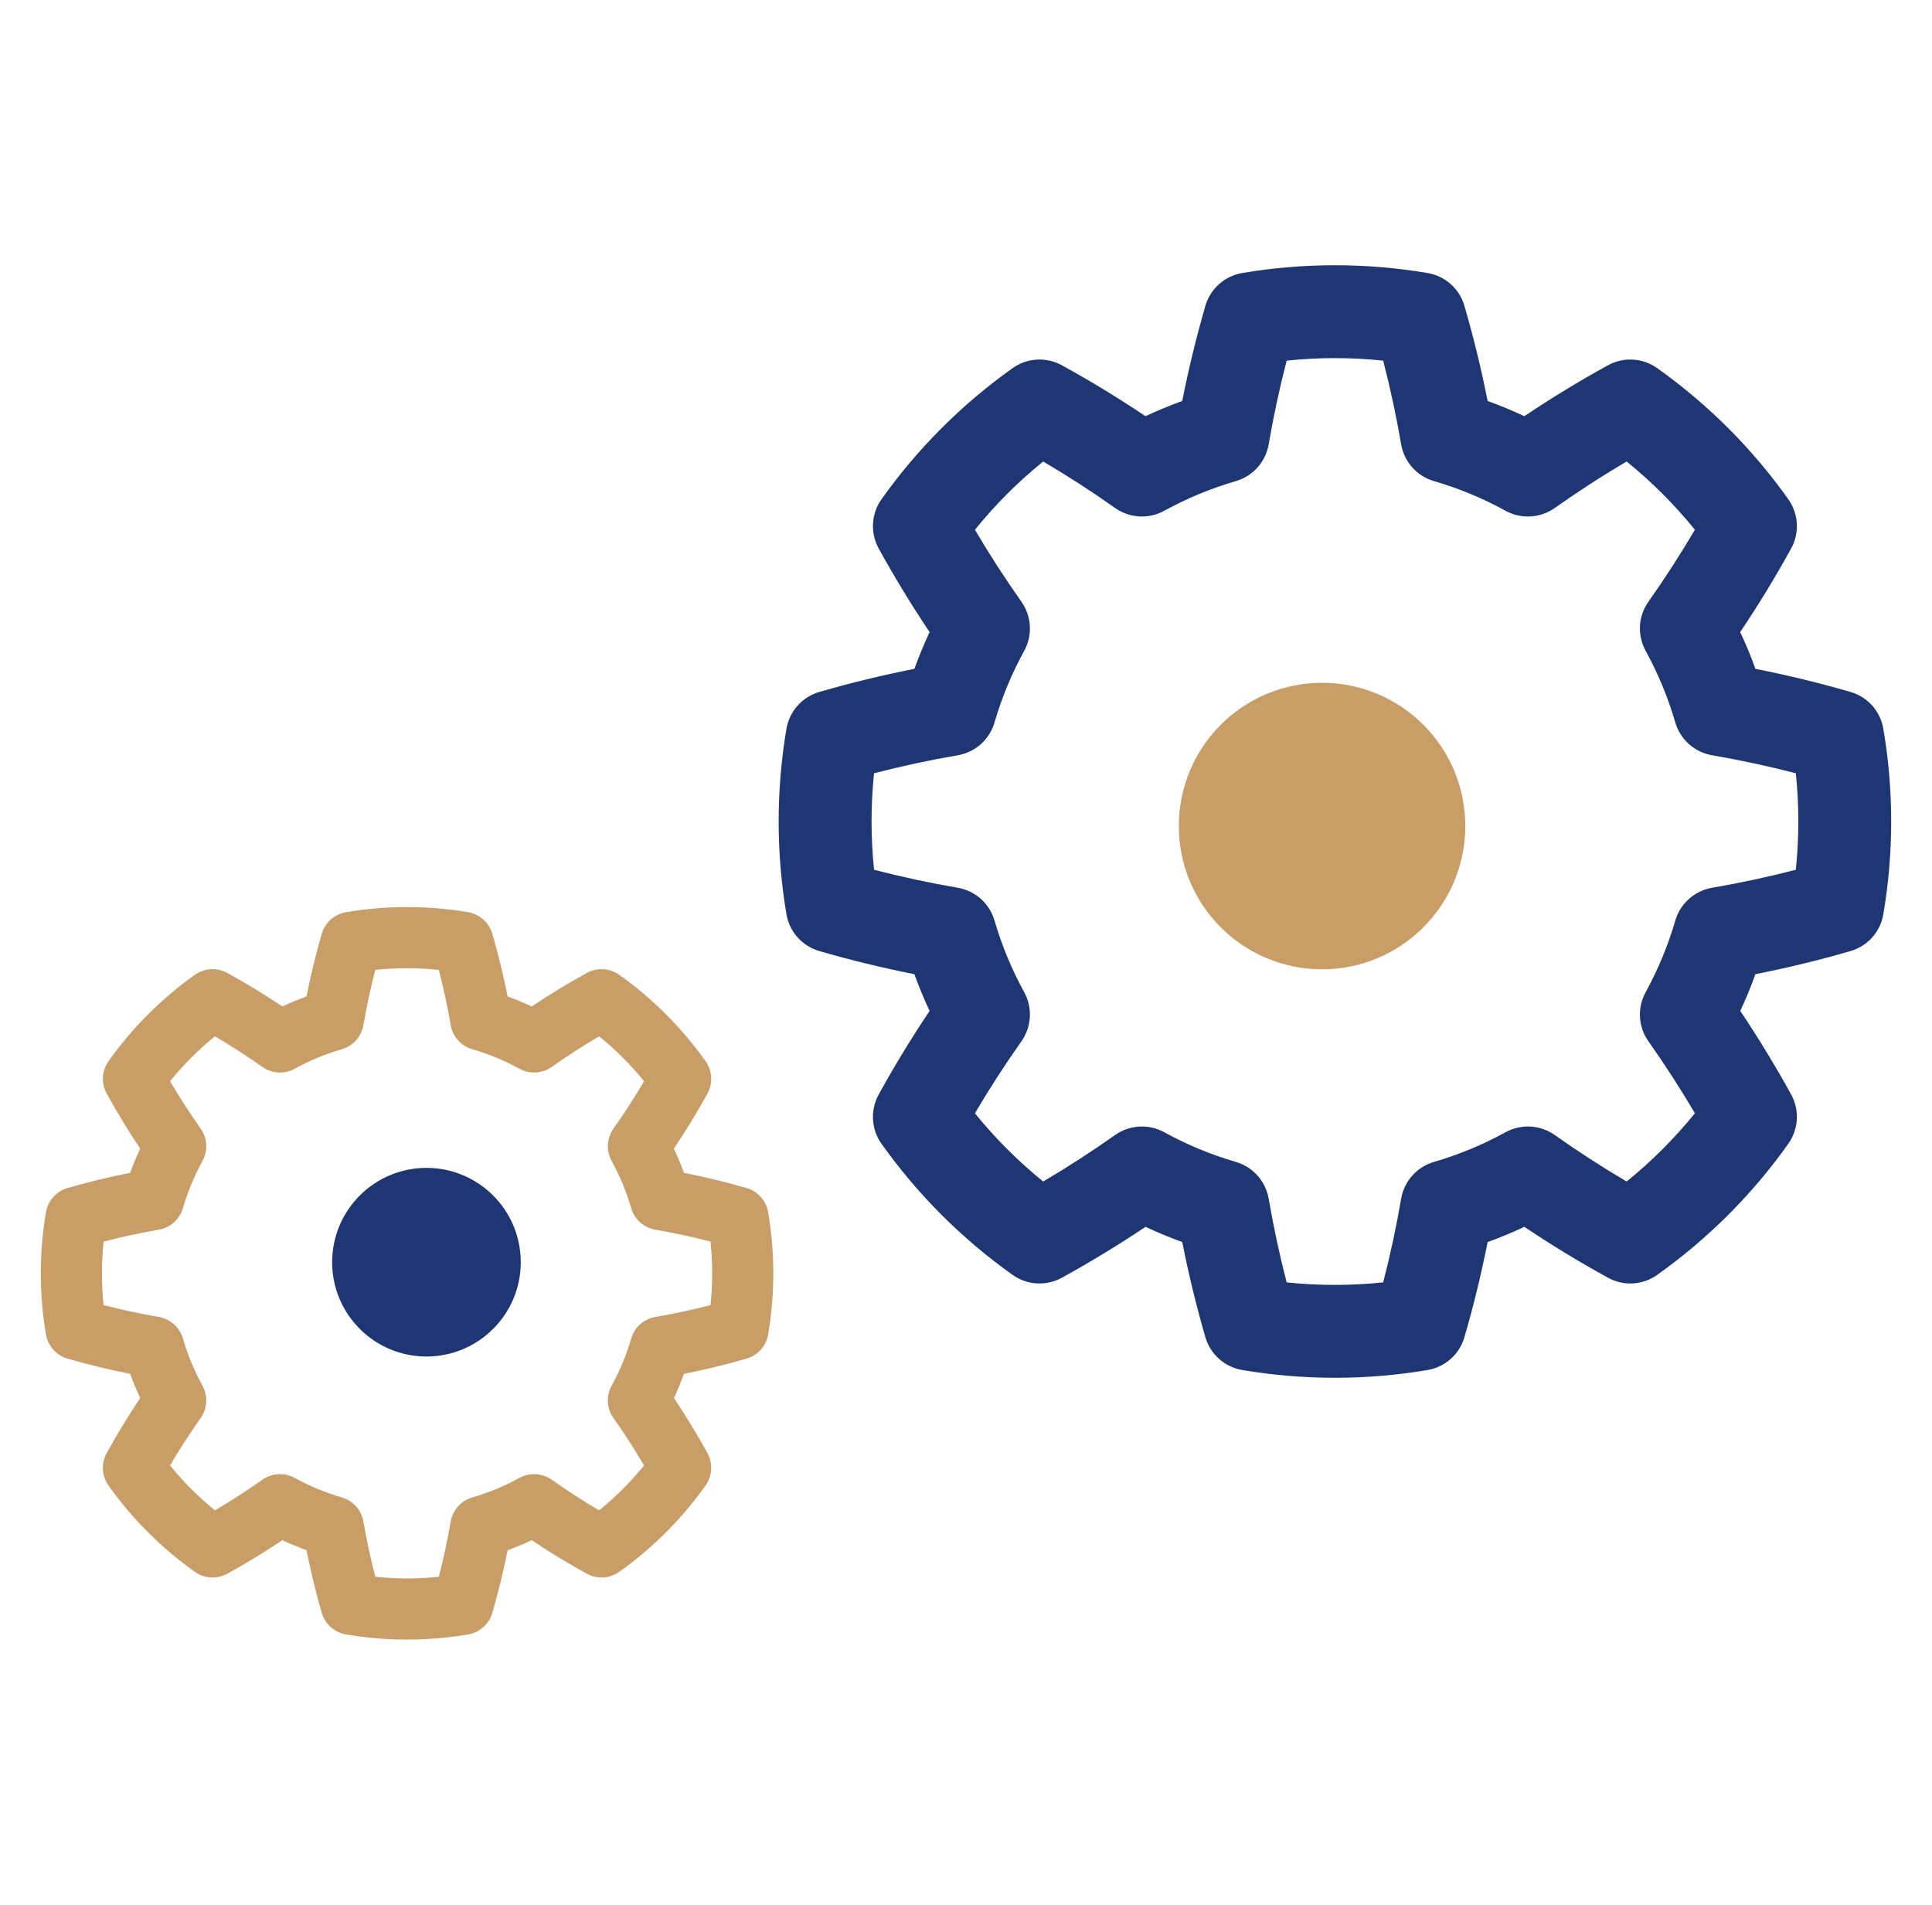
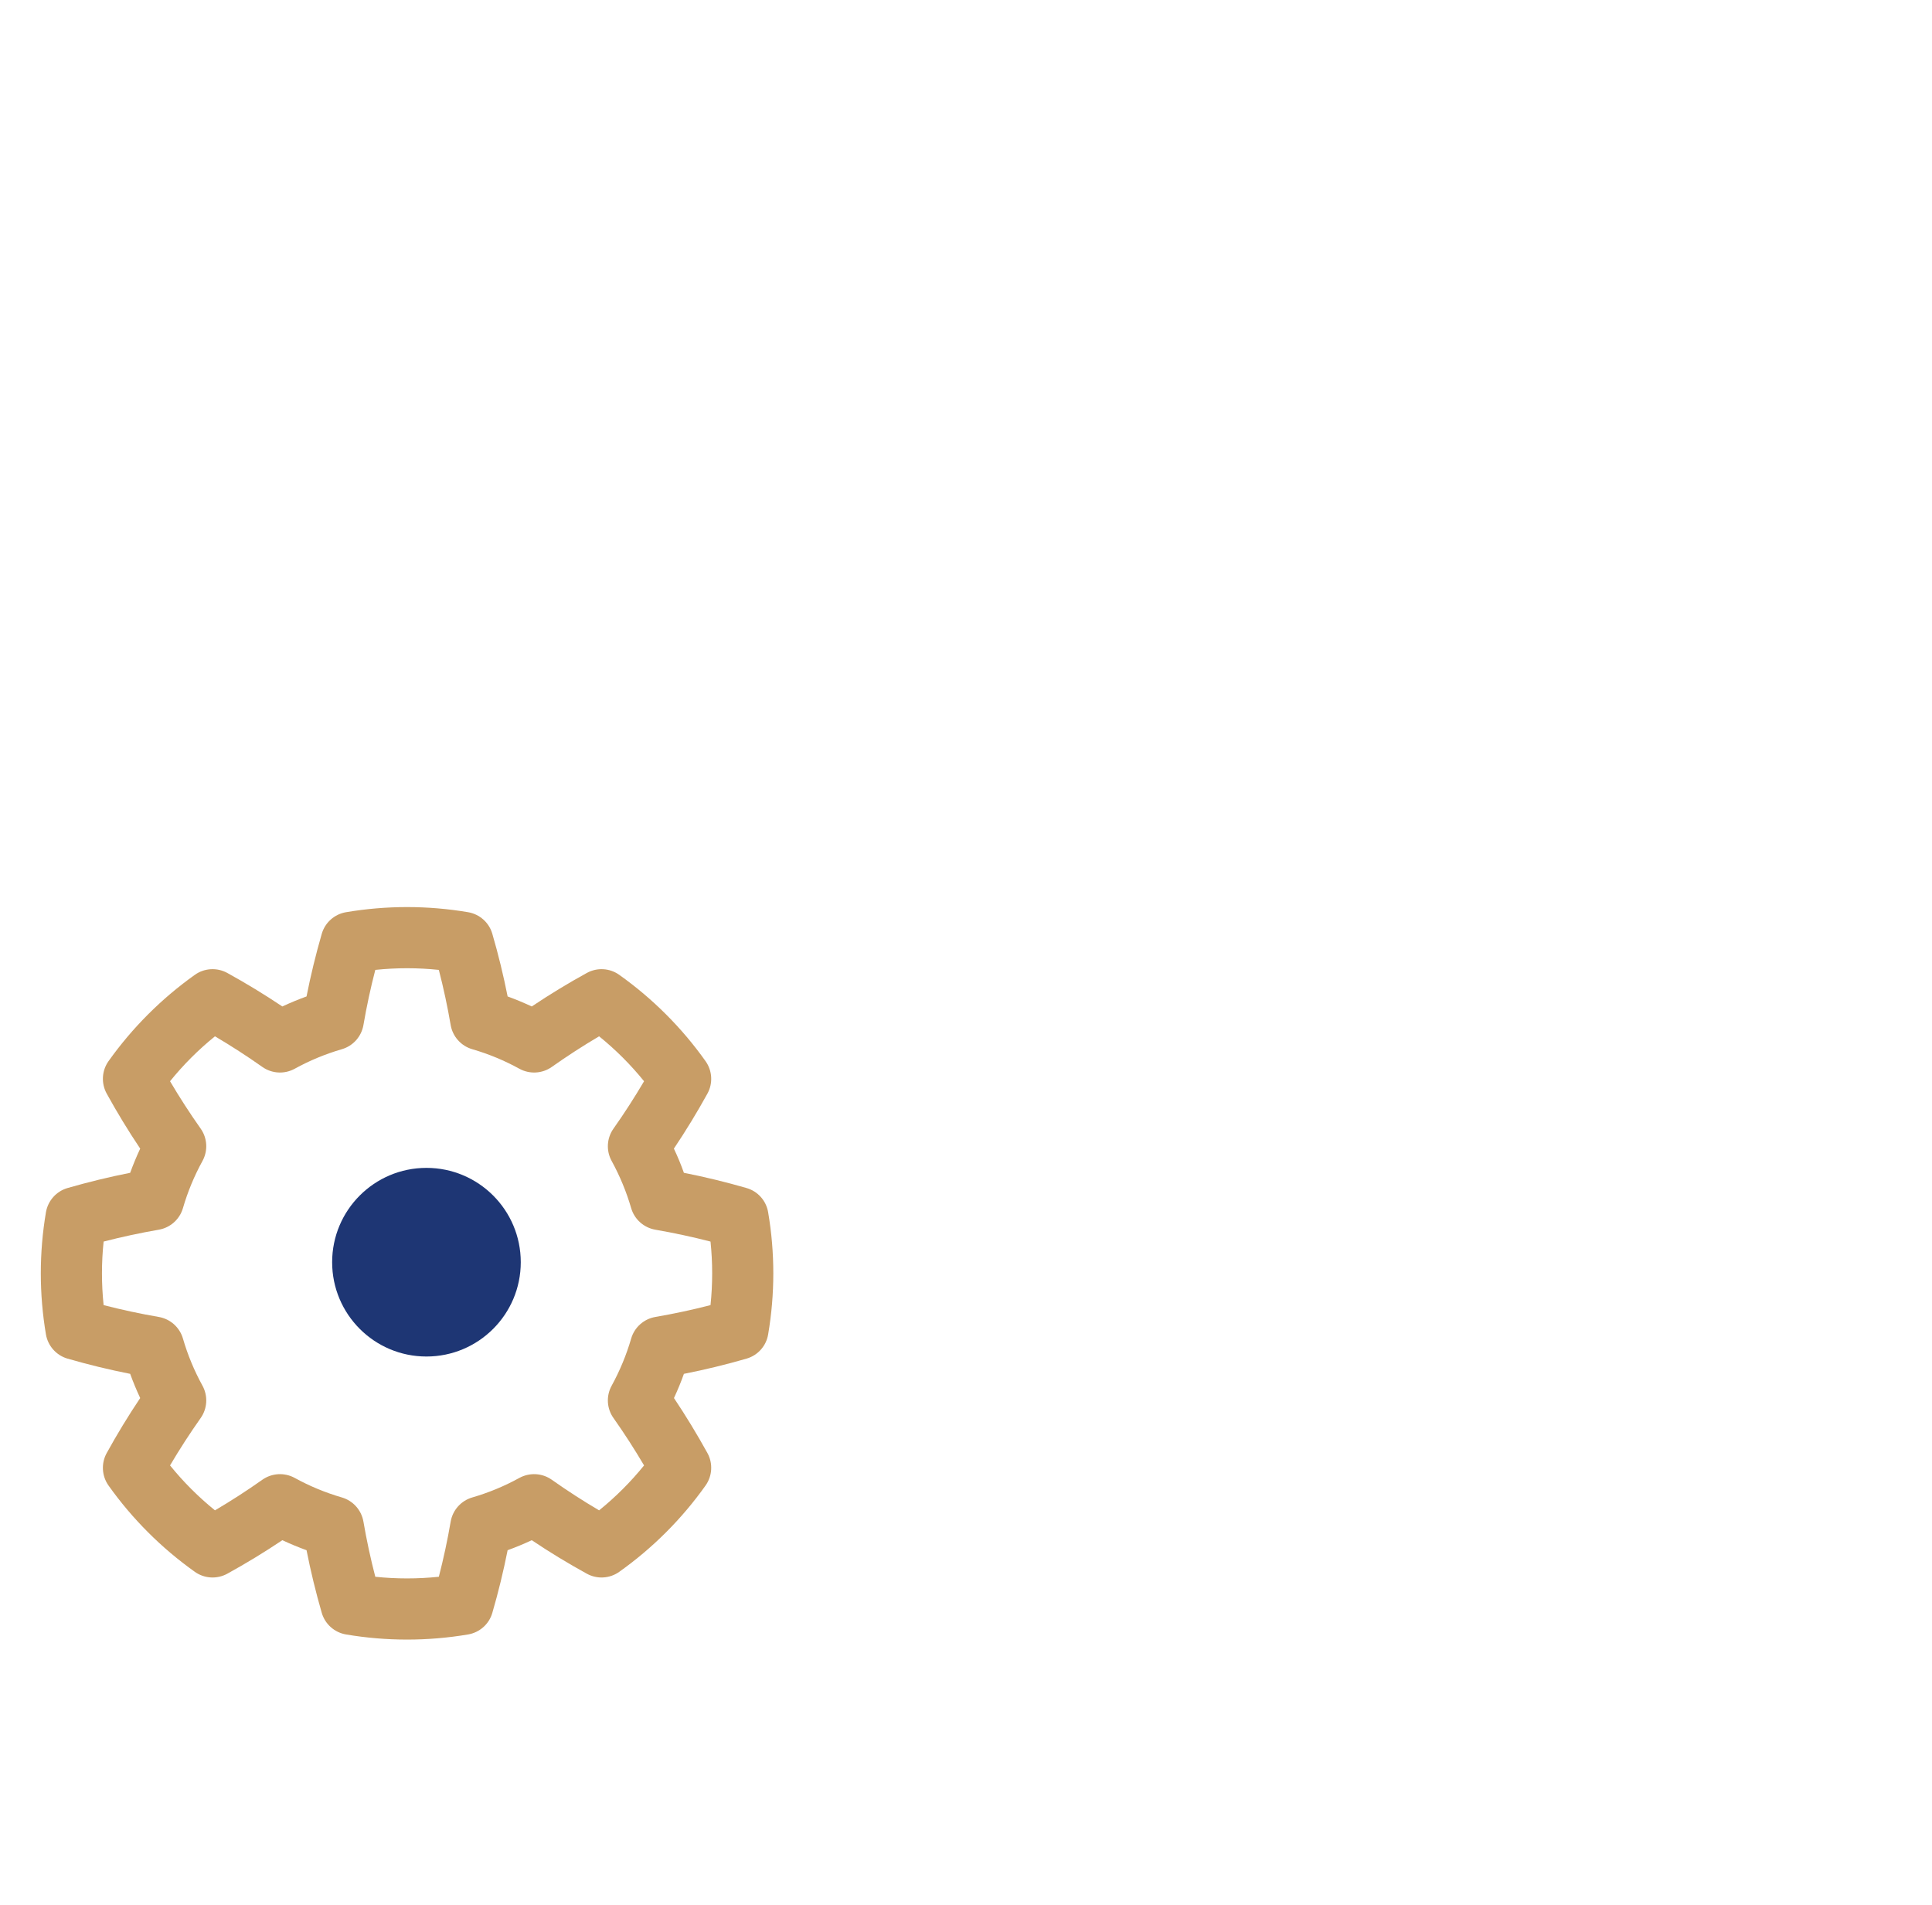
<svg xmlns="http://www.w3.org/2000/svg" width="71" height="70" viewBox="0 0 71 70" fill="none">
-   <path fill-rule="evenodd" clip-rule="evenodd" d="M53.817 11.241C53.638 10.612 53.108 10.142 52.463 10.033C50.209 9.652 47.906 9.652 45.651 10.033C45.005 10.142 44.478 10.612 44.296 11.241C43.963 12.394 43.679 13.558 43.447 14.735C42.989 14.901 42.538 15.088 42.097 15.294C41.101 14.627 40.077 14.003 39.025 13.424C38.451 13.108 37.747 13.148 37.213 13.528C35.349 14.853 33.721 16.481 32.396 18.345C32.016 18.879 31.976 19.583 32.292 20.157C32.871 21.209 33.495 22.232 34.162 23.229C33.956 23.67 33.769 24.121 33.603 24.579C32.427 24.811 31.262 25.095 30.109 25.428C29.48 25.61 29.01 26.137 28.901 26.784C28.52 29.038 28.52 31.341 28.901 33.595C29.01 34.241 29.48 34.768 30.109 34.95C31.262 35.284 32.426 35.568 33.603 35.8C33.769 36.258 33.956 36.709 34.162 37.15C33.495 38.146 32.871 39.17 32.292 40.221C31.976 40.795 32.016 41.5 32.396 42.034C33.721 43.898 35.349 45.526 37.213 46.851C37.747 47.23 38.451 47.271 39.025 46.954C40.077 46.375 41.101 45.752 42.097 45.085C42.538 45.291 42.989 45.478 43.447 45.644C43.679 46.82 43.963 47.985 44.296 49.138C44.478 49.767 45.005 50.237 45.651 50.346C47.906 50.727 50.209 50.727 52.463 50.346C53.108 50.237 53.638 49.767 53.817 49.138C54.154 47.985 54.435 46.82 54.67 45.644C55.127 45.478 55.579 45.291 56.019 45.085C57.013 45.752 58.037 46.375 59.091 46.954C59.663 47.271 60.367 47.23 60.9 46.851C62.765 45.526 64.395 43.898 65.718 42.034C66.097 41.5 66.14 40.795 65.824 40.221C65.244 39.17 64.621 38.146 63.955 37.15C64.16 36.709 64.348 36.258 64.51 35.8C65.688 35.568 66.853 35.284 68.005 34.95C68.636 34.768 69.105 34.241 69.212 33.595C69.596 31.341 69.596 29.038 69.212 26.784C69.105 26.137 68.636 25.61 68.005 25.428C66.853 25.095 65.688 24.811 64.51 24.579C64.348 24.12 64.16 23.67 63.951 23.229C64.621 22.232 65.244 21.209 65.824 20.157C66.14 19.583 66.097 18.879 65.718 18.345C64.395 16.481 62.765 14.853 60.9 13.528C60.367 13.148 59.663 13.108 59.091 13.424C58.037 14.003 57.013 14.627 56.019 15.294C55.575 15.088 55.127 14.901 54.67 14.735C54.435 13.558 54.154 12.394 53.817 11.241ZM50.831 13.253C51.094 14.269 51.314 15.295 51.492 16.331C51.603 16.974 52.07 17.498 52.697 17.68C53.612 17.946 54.495 18.312 55.327 18.77C55.903 19.084 56.603 19.045 57.136 18.668C57.994 18.062 58.873 17.492 59.778 16.96C60.7 17.706 61.54 18.547 62.287 19.468C61.753 20.372 61.186 21.253 60.58 22.111C60.2 22.645 60.162 23.346 60.478 23.918C60.934 24.752 61.301 25.635 61.566 26.55C61.749 27.176 62.274 27.644 62.918 27.755C63.951 27.933 64.979 28.153 65.995 28.416C66.119 29.595 66.119 30.784 65.995 31.963C64.979 32.226 63.951 32.446 62.918 32.624C62.274 32.735 61.749 33.202 61.566 33.829C61.301 34.743 60.934 35.626 60.478 36.461C60.162 37.033 60.2 37.734 60.58 38.268C61.186 39.126 61.753 40.007 62.287 40.911C61.54 41.832 60.7 42.672 59.778 43.419C58.873 42.886 57.994 42.317 57.136 41.71C56.603 41.334 55.903 41.294 55.327 41.608C54.495 42.067 53.612 42.433 52.697 42.699C52.07 42.881 51.603 43.405 51.492 44.048C51.314 45.084 51.094 46.109 50.831 47.126C49.652 47.249 48.463 47.249 47.284 47.126C47.021 46.109 46.801 45.084 46.623 44.048C46.512 43.405 46.044 42.881 45.418 42.699C44.503 42.433 43.62 42.067 42.786 41.608C42.214 41.294 41.513 41.334 40.979 41.71C40.121 42.317 39.24 42.886 38.336 43.419C37.414 42.672 36.574 41.832 35.828 40.911C36.361 40.007 36.93 39.126 37.536 38.268C37.913 37.734 37.953 37.033 37.639 36.461C37.18 35.626 36.814 34.743 36.548 33.829C36.366 33.202 35.842 32.735 35.199 32.624C34.163 32.446 33.137 32.226 32.121 31.963C31.998 30.784 31.998 29.595 32.121 28.416C33.137 28.153 34.163 27.933 35.199 27.755C35.842 27.644 36.366 27.176 36.548 26.55C36.814 25.635 37.18 24.752 37.639 23.918C37.953 23.346 37.913 22.645 37.536 22.111C36.93 21.253 36.361 20.372 35.828 19.468C36.574 18.547 37.414 17.706 38.336 16.96C39.24 17.492 40.121 18.062 40.979 18.668C41.513 19.045 42.214 19.084 42.786 18.77C43.62 18.312 44.503 17.946 45.418 17.68C46.044 17.498 46.512 16.974 46.623 16.331C46.801 15.295 47.021 14.269 47.284 13.253C48.463 13.13 49.652 13.13 50.831 13.253Z" fill="#1E3674" />
-   <path d="M48.585 35.62C51.492 35.62 53.849 33.263 53.849 30.356C53.849 27.449 51.492 25.092 48.585 25.092C45.677 25.092 43.321 27.449 43.321 30.356C43.321 33.263 45.677 35.62 48.585 35.62Z" fill="#C89D66" />
  <path fill-rule="evenodd" clip-rule="evenodd" d="M18.093 34.318C17.975 33.903 17.626 33.594 17.202 33.522C15.717 33.271 14.201 33.271 12.717 33.522C12.291 33.594 11.944 33.903 11.824 34.318C11.605 35.077 11.418 35.843 11.265 36.618C10.964 36.727 10.667 36.85 10.376 36.986C9.72 36.547 9.046 36.136 8.354 35.755C7.976 35.547 7.512 35.573 7.161 35.823C5.934 36.696 4.862 37.768 3.989 38.995C3.739 39.346 3.713 39.81 3.921 40.188C4.302 40.88 4.713 41.554 5.152 42.21C5.016 42.501 4.893 42.798 4.784 43.099C4.01 43.252 3.243 43.439 2.483 43.658C2.069 43.778 1.76 44.125 1.688 44.551C1.437 46.035 1.437 47.551 1.688 49.036C1.76 49.461 2.069 49.808 2.483 49.928C3.243 50.148 4.009 50.334 4.784 50.487C4.893 50.789 5.016 51.085 5.152 51.376C4.713 52.032 4.302 52.706 3.921 53.398C3.713 53.776 3.739 54.24 3.989 54.592C4.862 55.819 5.934 56.891 7.161 57.763C7.512 58.013 7.976 58.039 8.354 57.831C9.046 57.45 9.72 57.04 10.376 56.6C10.667 56.736 10.964 56.859 11.265 56.968C11.418 57.743 11.605 58.51 11.824 59.269C11.944 59.683 12.291 59.992 12.717 60.064C14.201 60.315 15.717 60.315 17.202 60.064C17.626 59.992 17.975 59.683 18.093 59.269C18.315 58.51 18.5 57.743 18.655 56.968C18.955 56.859 19.253 56.736 19.542 56.6C20.197 57.04 20.871 57.45 21.565 57.831C21.942 58.039 22.405 58.013 22.756 57.763C23.984 56.891 25.057 55.819 25.928 54.592C26.178 54.24 26.206 53.776 25.998 53.398C25.616 52.706 25.206 52.032 24.768 51.376C24.903 51.085 25.026 50.789 25.133 50.487C25.909 50.334 26.675 50.148 27.434 49.928C27.85 49.808 28.159 49.461 28.229 49.036C28.482 47.551 28.482 46.035 28.229 44.551C28.159 44.125 27.85 43.778 27.434 43.658C26.675 43.439 25.909 43.252 25.133 43.099C25.026 42.797 24.903 42.501 24.765 42.21C25.206 41.554 25.616 40.88 25.998 40.188C26.206 39.81 26.178 39.346 25.928 38.995C25.057 37.768 23.984 36.696 22.756 35.823C22.405 35.573 21.942 35.547 21.565 35.755C20.871 36.136 20.197 36.547 19.542 36.986C19.25 36.85 18.955 36.727 18.655 36.618C18.5 35.843 18.315 35.077 18.093 34.318ZM16.127 35.642C16.3 36.311 16.445 36.987 16.562 37.669C16.635 38.092 16.943 38.437 17.356 38.557C17.958 38.732 18.539 38.973 19.087 39.275C19.466 39.482 19.927 39.456 20.278 39.208C20.843 38.809 21.422 38.434 22.017 38.083C22.624 38.574 23.178 39.127 23.669 39.734C23.318 40.329 22.945 40.91 22.546 41.474C22.296 41.826 22.27 42.287 22.478 42.664C22.779 43.214 23.02 43.795 23.195 44.397C23.315 44.809 23.661 45.117 24.085 45.19C24.765 45.308 25.442 45.453 26.111 45.626C26.192 46.402 26.192 47.185 26.111 47.961C25.442 48.134 24.765 48.279 24.085 48.396C23.661 48.469 23.315 48.777 23.195 49.19C23.02 49.792 22.779 50.373 22.478 50.922C22.27 51.299 22.296 51.761 22.546 52.112C22.945 52.677 23.318 53.257 23.669 53.852C23.178 54.459 22.624 55.012 22.017 55.503C21.422 55.153 20.843 54.778 20.278 54.379C19.927 54.131 19.466 54.105 19.087 54.311C18.539 54.613 17.958 54.854 17.356 55.029C16.943 55.149 16.635 55.494 16.562 55.918C16.445 56.6 16.3 57.275 16.127 57.944C15.351 58.025 14.568 58.025 13.792 57.944C13.618 57.275 13.473 56.6 13.356 55.918C13.283 55.494 12.975 55.149 12.563 55.029C11.961 54.854 11.379 54.613 10.83 54.311C10.453 54.105 9.992 54.131 9.64 54.379C9.075 54.778 8.495 55.153 7.9 55.503C7.293 55.012 6.74 54.459 6.249 53.852C6.6 53.257 6.975 52.677 7.374 52.112C7.622 51.761 7.648 51.299 7.441 50.922C7.139 50.373 6.898 49.792 6.723 49.19C6.603 48.777 6.258 48.469 5.835 48.396C5.153 48.279 4.477 48.134 3.808 47.961C3.727 47.185 3.727 46.402 3.808 45.626C4.477 45.453 5.153 45.308 5.835 45.19C6.258 45.117 6.603 44.809 6.723 44.397C6.898 43.795 7.139 43.214 7.441 42.664C7.648 42.287 7.622 41.826 7.374 41.474C6.975 40.91 6.6 40.329 6.249 39.734C6.74 39.127 7.293 38.574 7.9 38.083C8.495 38.434 9.075 38.809 9.64 39.208C9.992 39.456 10.453 39.482 10.83 39.275C11.379 38.973 11.961 38.732 12.563 38.557C12.975 38.437 13.283 38.092 13.356 37.669C13.473 36.987 13.618 36.311 13.792 35.642C14.568 35.561 15.351 35.561 16.127 35.642Z" fill="#C89D66" />
  <path d="M15.672 49.85C17.586 49.85 19.138 48.298 19.138 46.384C19.138 44.47 17.586 42.918 15.672 42.918C13.758 42.918 12.206 44.47 12.206 46.384C12.206 48.298 13.758 49.85 15.672 49.85Z" fill="#1E3674" />
</svg>